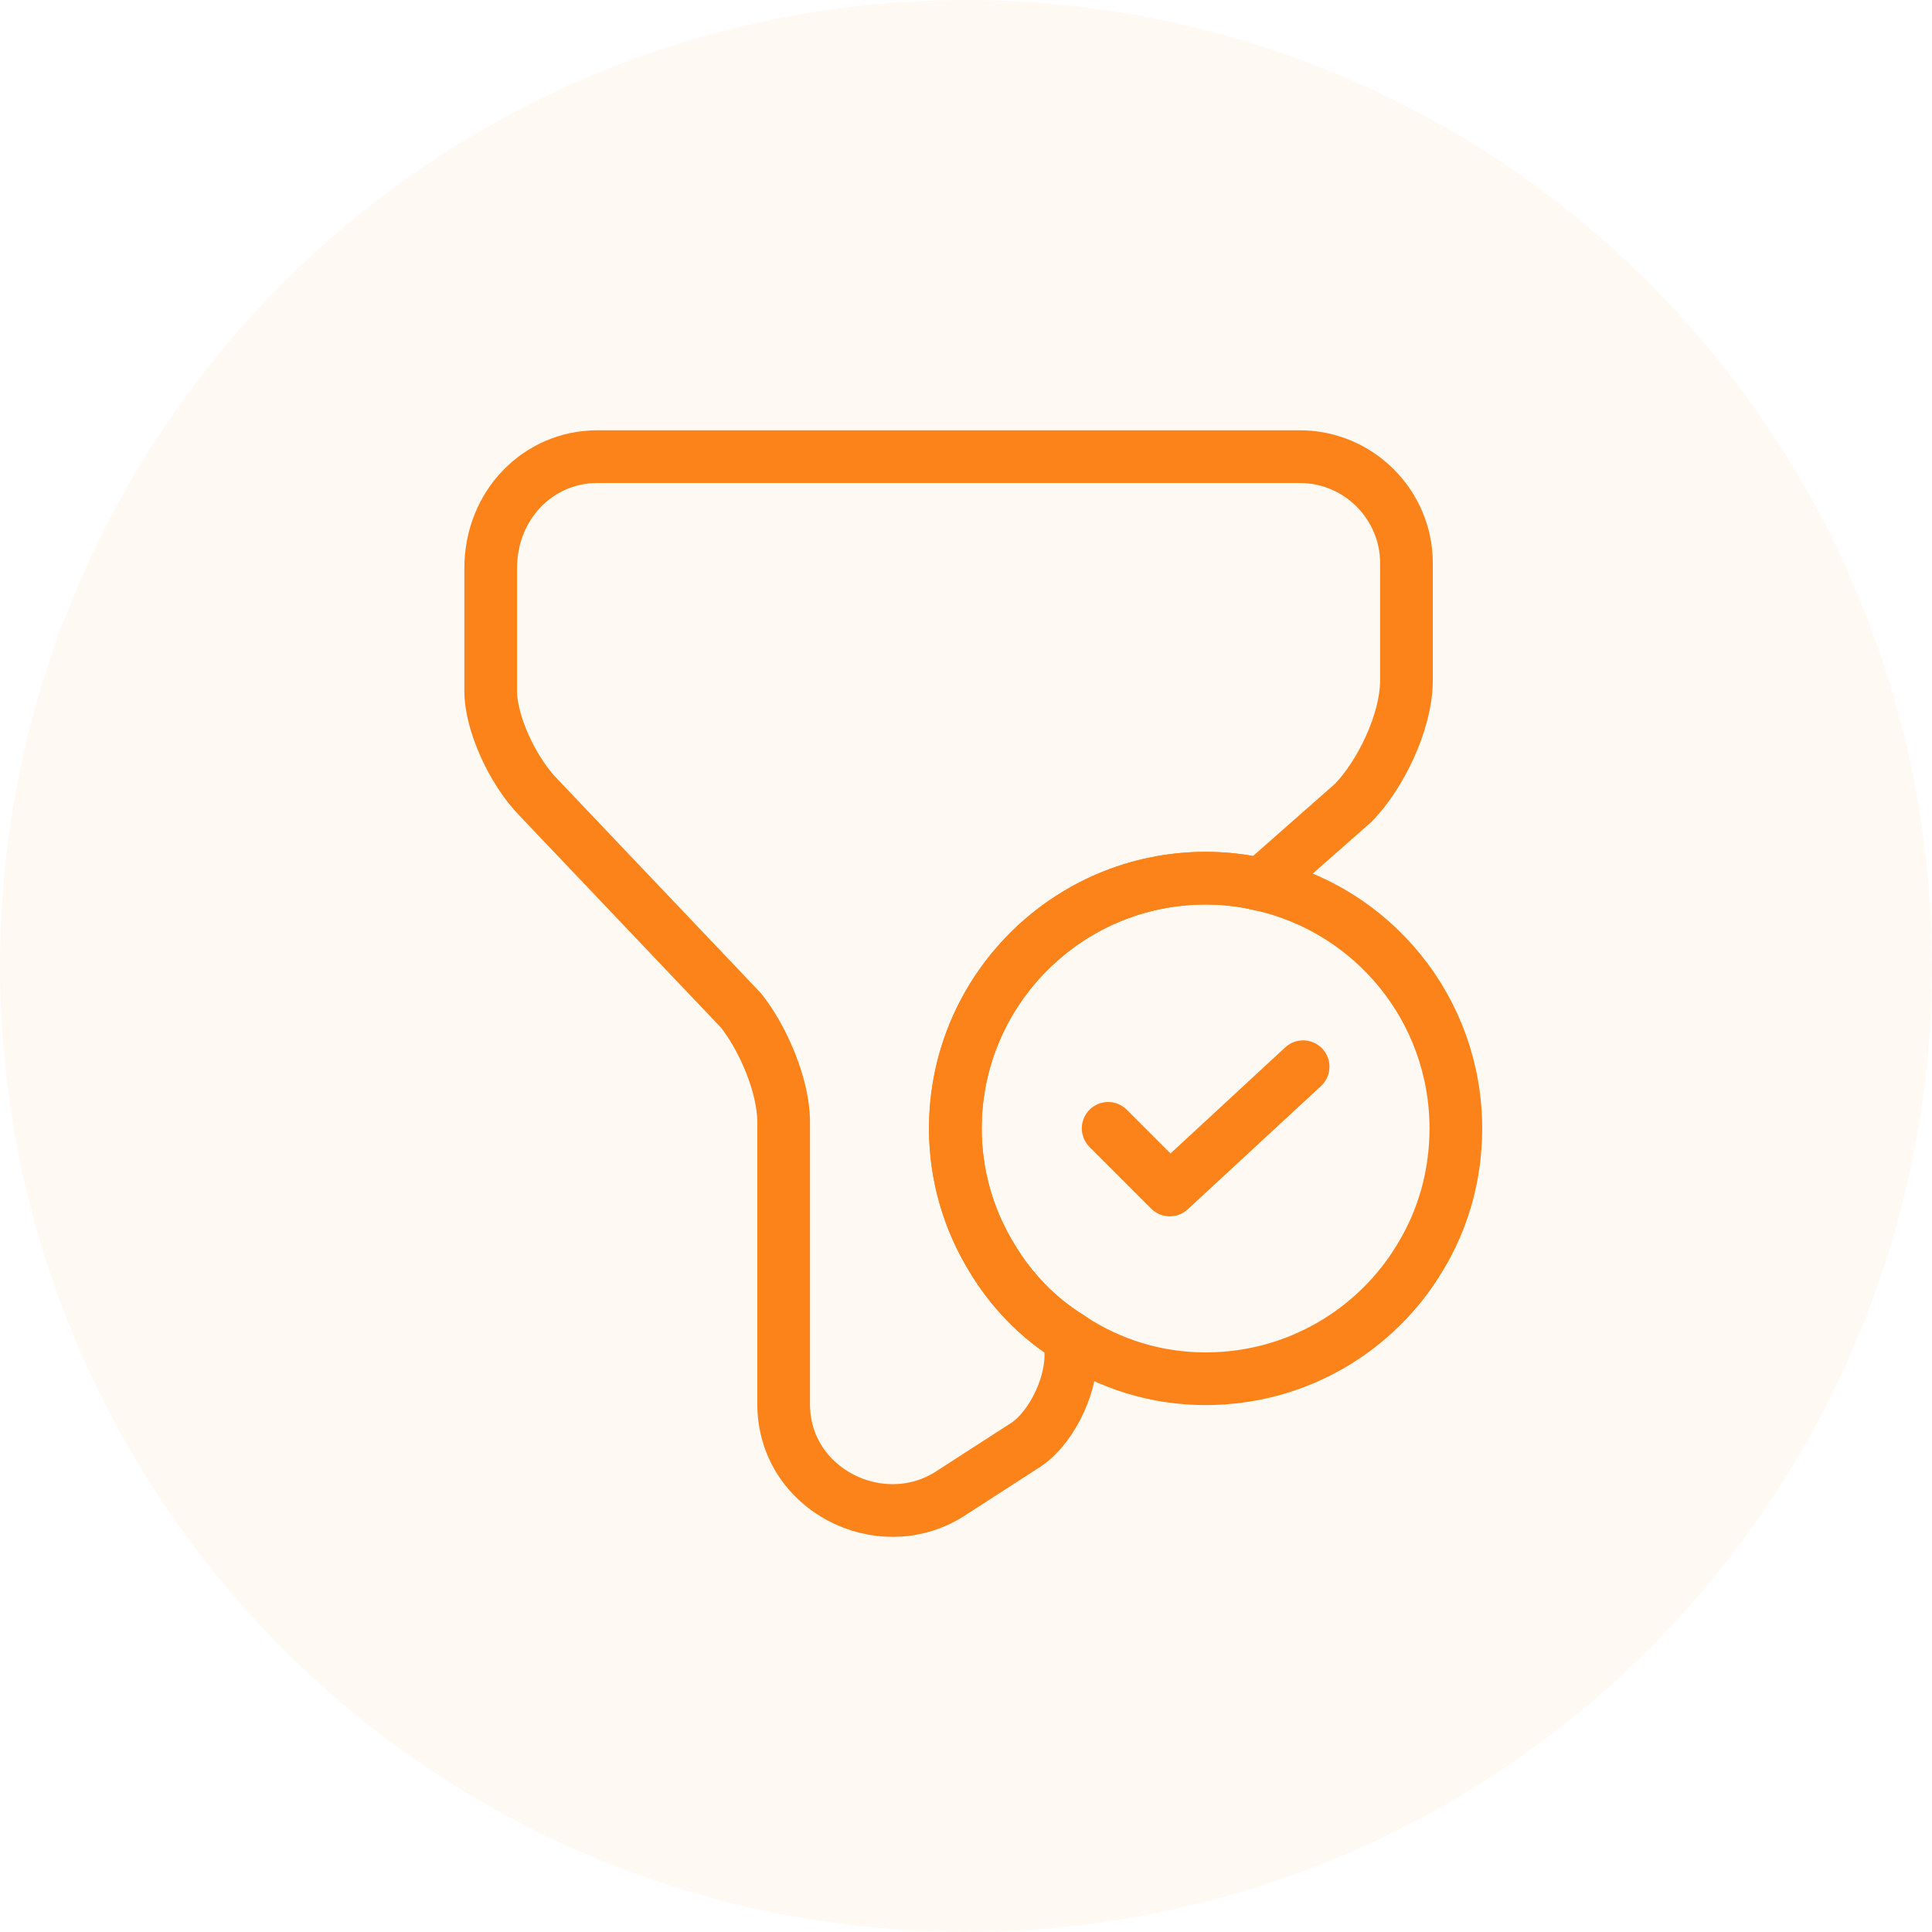
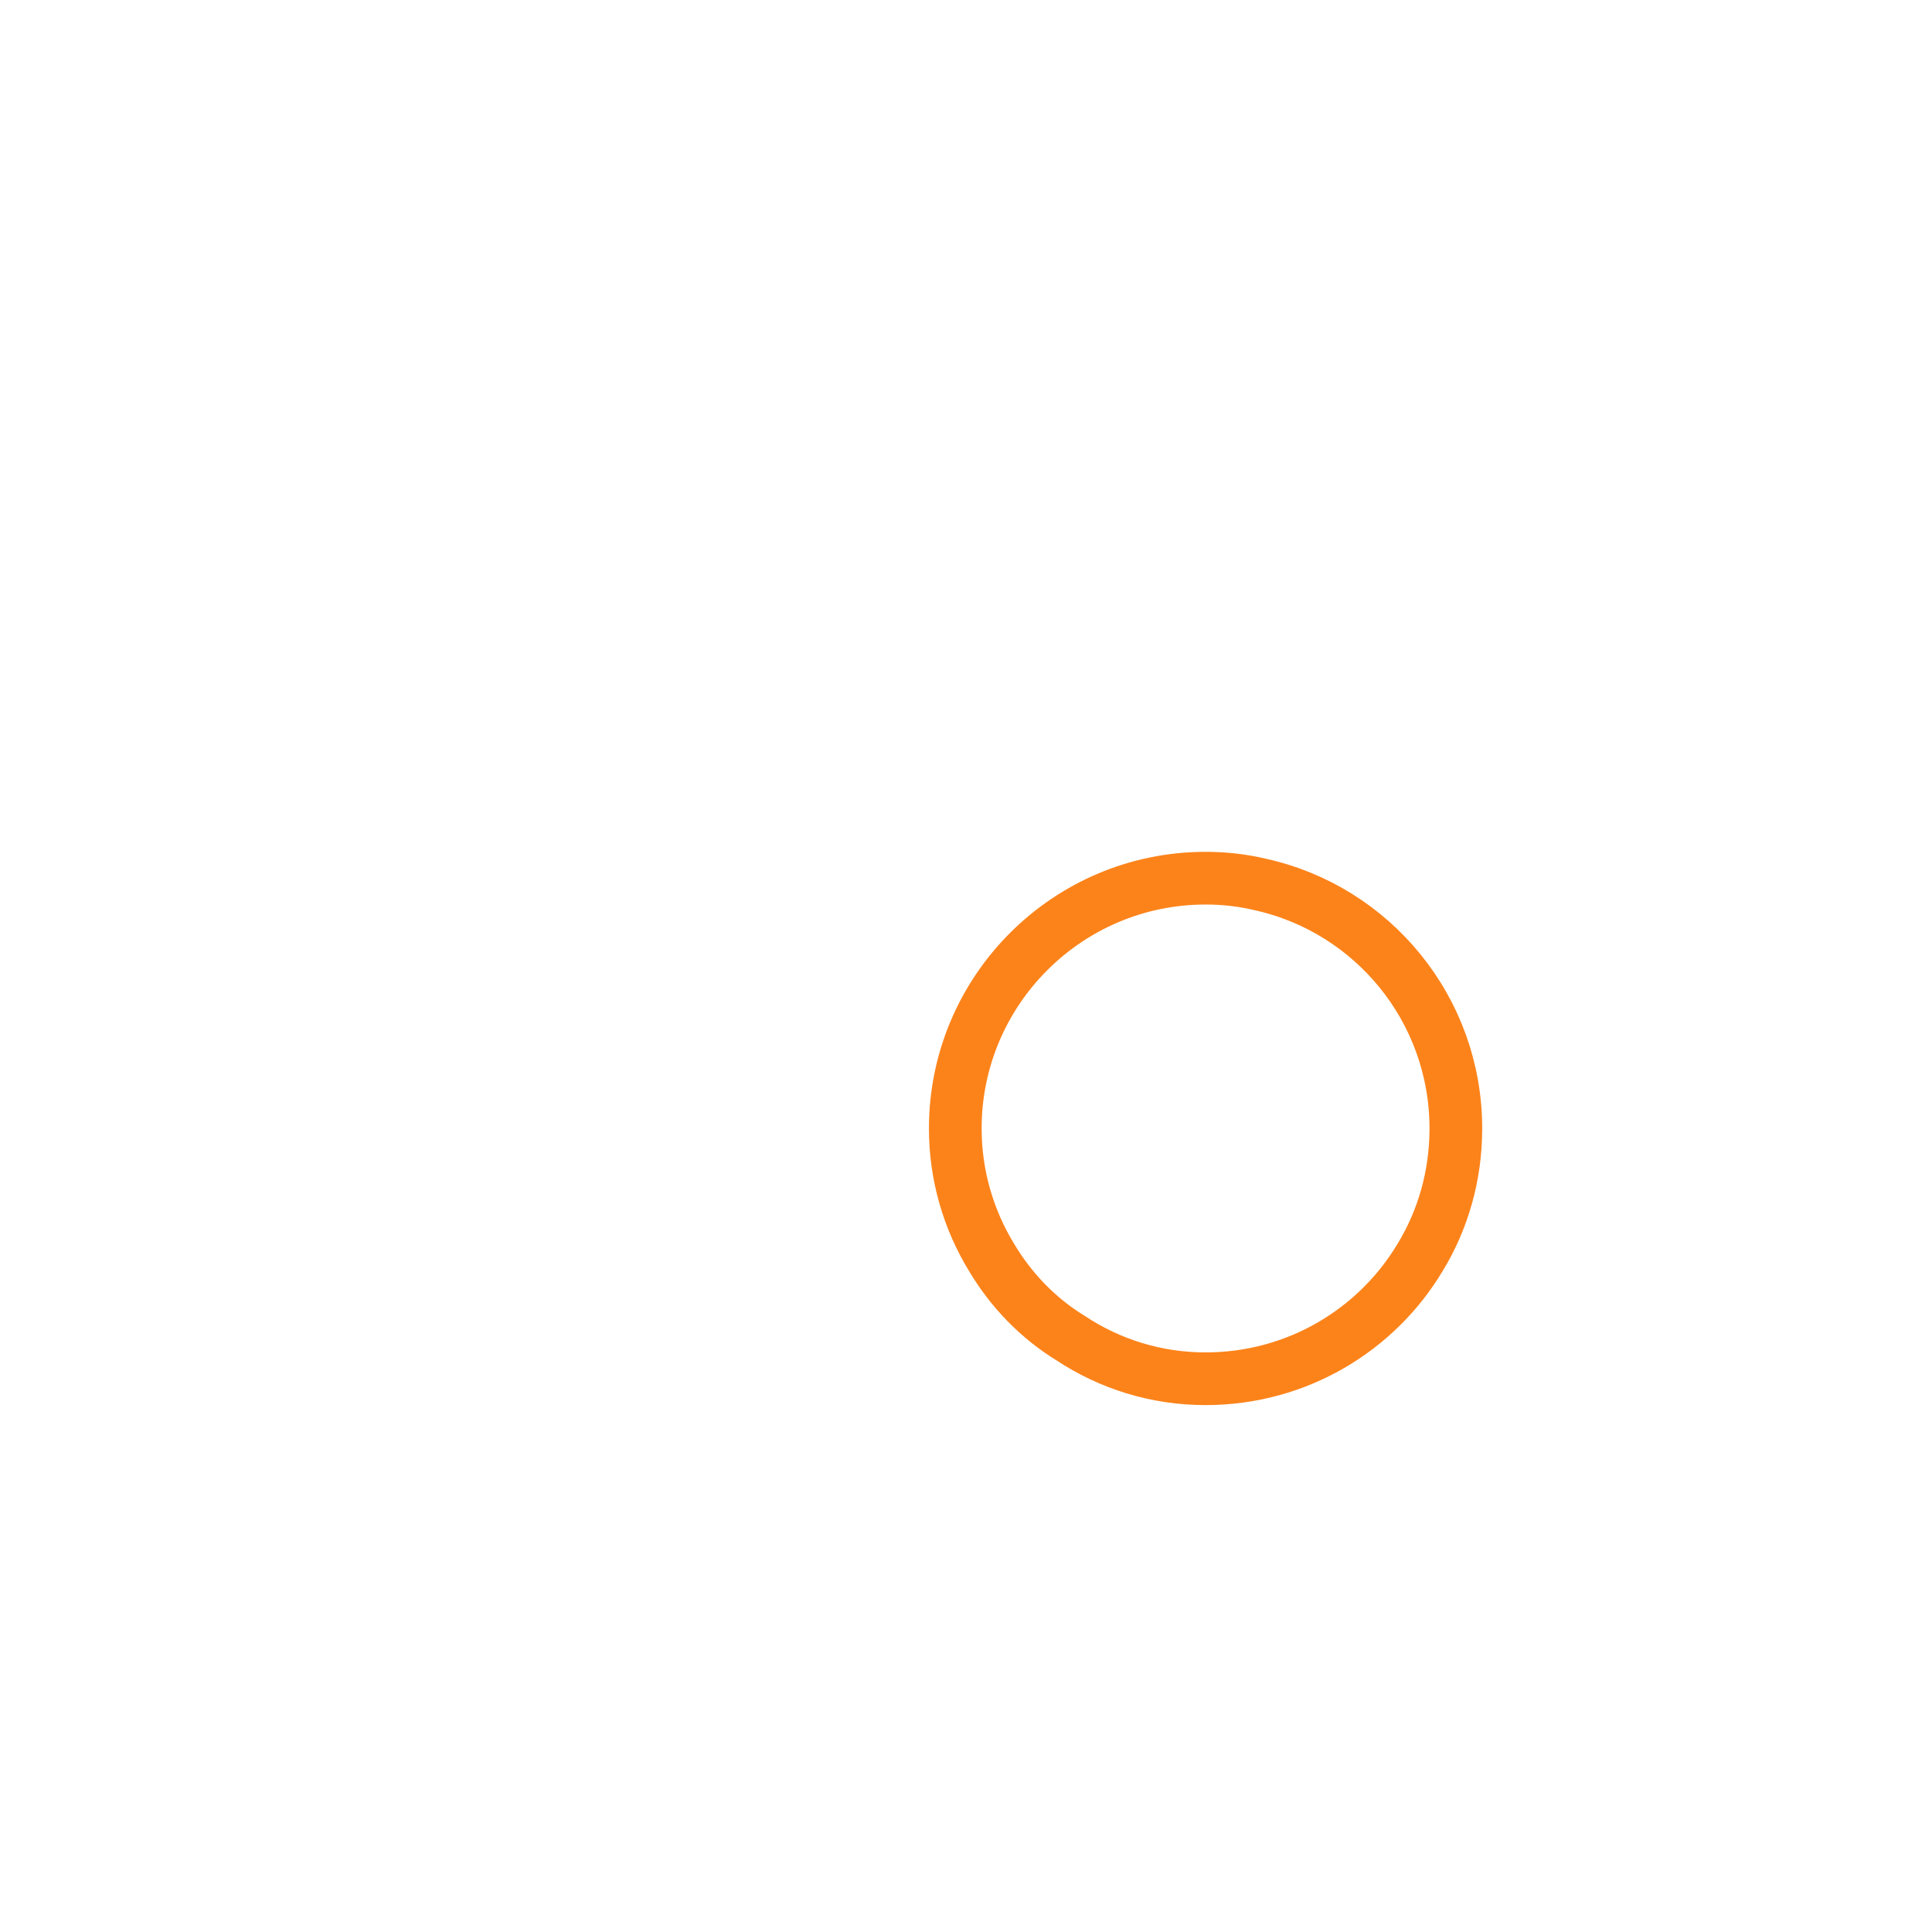
<svg xmlns="http://www.w3.org/2000/svg" width="55" height="55" viewBox="0 0 55 55" fill="none">
-   <circle cx="27.5" cy="27.5" r="27.5" fill="#FC831A" fill-opacity="0.05" />
  <path d="M41.445 32.125C41.445 33.46 41.085 34.72 40.425 35.8C39.195 37.855 36.93 39.25 34.32 39.25C32.91 39.25 31.59 38.83 30.48 38.095C29.55 37.525 28.785 36.73 28.23 35.8C27.57 34.72 27.195 33.46 27.195 32.125C27.195 28.195 30.39 25 34.32 25C34.86 25 35.385 25.06 35.88 25.18C39.075 25.885 41.445 28.735 41.445 32.125Z" stroke="#FC831A" stroke-width="1.5" stroke-miterlimit="10" stroke-linecap="round" stroke-linejoin="round" />
-   <path d="M31.547 32.122L33.302 33.877L37.097 30.367" stroke="#FC831A" stroke-width="1.5" stroke-linecap="round" stroke-linejoin="round" />
-   <path d="M40.039 16.03V19.36C40.039 20.575 39.274 22.09 38.524 22.855L35.884 25.18C35.389 25.06 34.864 25 34.324 25C30.394 25 27.199 28.195 27.199 32.125C27.199 33.46 27.574 34.72 28.234 35.8C28.789 36.73 29.554 37.525 30.484 38.095V38.605C30.484 39.52 29.884 40.735 29.119 41.185L27.004 42.55C25.039 43.765 22.309 42.4 22.309 39.97V31.945C22.309 30.88 21.694 29.515 21.094 28.765L15.334 22.705C14.584 21.94 13.969 20.575 13.969 19.675V16.18C13.969 14.365 15.334 13 16.999 13H37.009C38.674 13 40.039 14.365 40.039 16.03Z" stroke="#FC831A" stroke-width="1.5" stroke-miterlimit="10" stroke-linecap="round" stroke-linejoin="round" />
</svg>